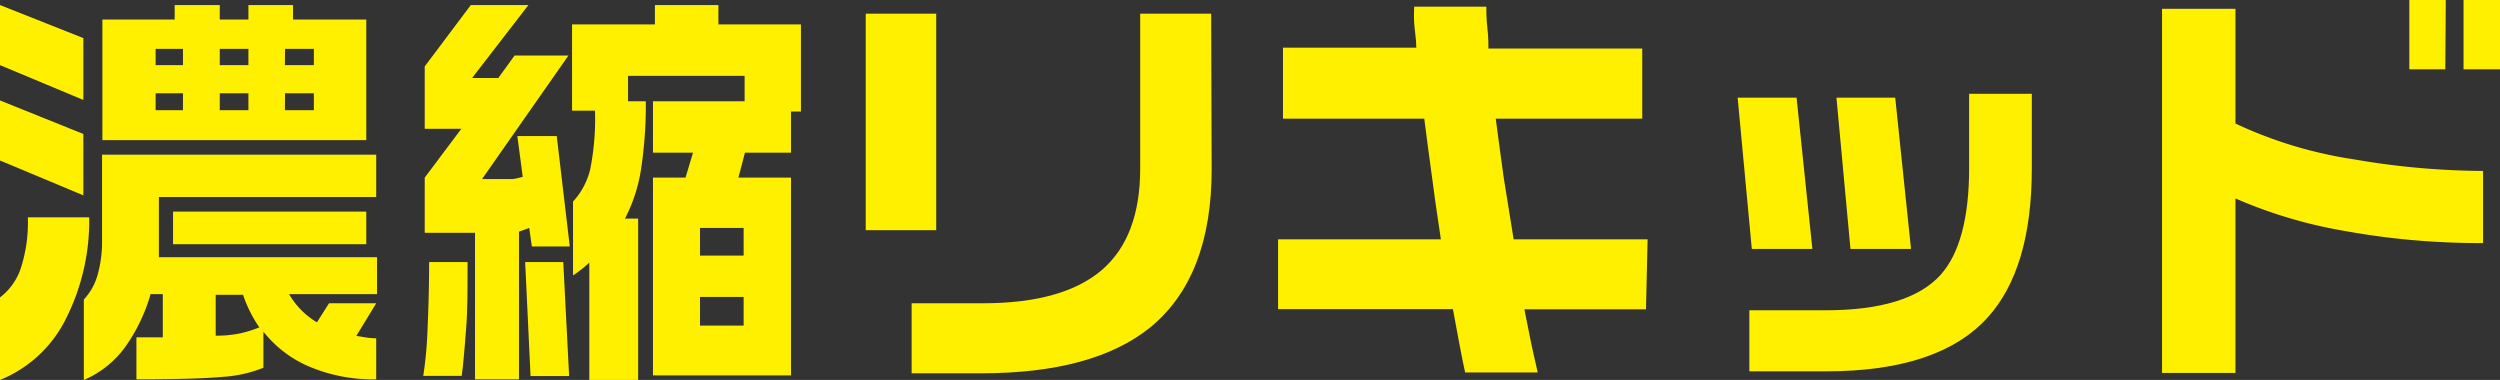
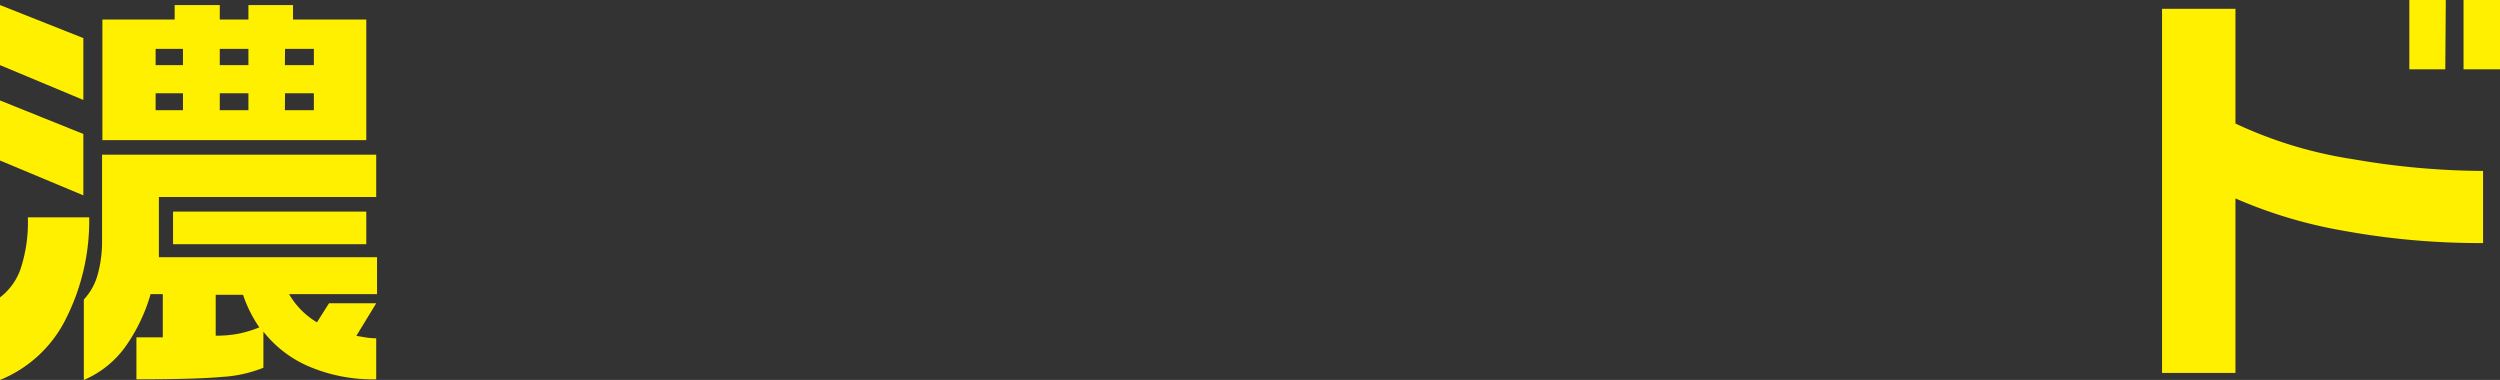
<svg xmlns="http://www.w3.org/2000/svg" viewBox="0 0 153.57 23.34">
  <rect x="0" y="0" width="153.57" height="23.34" fill="#333333" stroke="none" />
  <defs>
    <style>.cls-1{fill:#fff000;}</style>
  </defs>
  <g id="レイヤー_2" data-name="レイヤー 2">
    <g id="レイヤー_1-2" data-name="レイヤー 1">
      <path class="cls-1" d="M5.12,2.34v3.8L0,4V.31Zm0,5.89V12L0,9.86V6.17ZM1.71,13.35H5.48a13.35,13.35,0,0,1-1.4,6.17A7.78,7.78,0,0,1,0,23.34V18.27a3.75,3.75,0,0,0,1.26-1.74A9.1,9.1,0,0,0,1.71,13.35ZM23.11,9.5v2.6H9.76v2.63l0,1.07h13.4v2.27H17.76a4.8,4.8,0,0,0,1.71,1.73l.74-1.17h2.9l-1.22,2,.59.1a4.23,4.23,0,0,0,.63.05v2.52a10,10,0,0,1-4.25-.84,7.1,7.1,0,0,1-2.68-2.09v2.22a8,8,0,0,1-2.51.56c-1.08.1-2.84.15-5.29.15V20.72H10V18.07H9.25a10.65,10.65,0,0,1-1.5,3.16,6.06,6.06,0,0,1-2.6,2.11V18.4A3.69,3.69,0,0,0,6,16.87a7.63,7.63,0,0,0,.27-2.14V9.5ZM10.73,1.2V.31H13.5V1.2h1.76V.31H18V1.2H22.5V8.61H6.29V1.2ZM9.56,4h1.68V3H9.56Zm0,2.77h1.68V5.73H9.56ZM22.5,13v2H10.63V13Zm-9.25,7.62a7.12,7.12,0,0,0,1.49-.14,7.5,7.5,0,0,0,1.19-.37,8.06,8.06,0,0,1-1-2H13.25ZM13.5,4h1.76V3H13.5Zm0,2.77h1.76V5.73H13.5Zm4-2.77h1.78V3H17.51Zm0,2.77h1.78V5.73H17.51Z" />
-       <path class="cls-1" d="M28.72,16.1c0,1.67,0,3-.09,4.12s-.15,2-.27,2.87H26a24,24,0,0,0,.26-2.79c.06-1.34.1-2.73.1-4.2ZM32.46.31,29,4.79h1.61l1-1.38h3.31L29.61,11h1.3l.6,0a5.13,5.13,0,0,0,.6-.14l-.33-2.5H34.2L35,15.14H32.67L32.51,14l-.63.23v9.07h-2.7v-9H26.09V10.91l2.25-3H26.09V4.08L28.92.31ZM34.6,16.1l.36,7H32.59l-.33-7ZM44.13.31V1.5H49.2V6.85h-.61V9.38H45.76l-.4,1.53h3.23V23.06H40.11V10.91h2l.46-1.53H40.11V6.22h5.63V4.66H38.58V6.22h1.09a25.83,25.83,0,0,1-.28,4.09,9.78,9.78,0,0,1-1,3.12h.81v9.91h-3V16.13a7.29,7.29,0,0,1-1,.79V12.38a4.42,4.42,0,0,0,1.06-2,16,16,0,0,0,.29-3.58H35.14V1.5h5.09V.31ZM43,15.7h2.68V14H43ZM43,20h2.68V18.24H43Z" />
-       <path class="cls-1" d="M57.51,14.14H53.18V.84h4.33ZM74.43,10.4q0,6.62-3.77,9.71-3.5,2.82-10.37,2.82H56v-4.3h4.36c3.31,0,5.75-.69,7.33-2.05s2.35-3.45,2.35-6.23V.84h4.36Z" />
-       <path class="cls-1" d="M101.11,19H93.64c.16.81.29,1.48.4,2s.25,1.15.42,1.88H90c-.09-.4-.21-1-.36-1.79s-.28-1.49-.39-2.1H78.51V14.7h10c-.26-1.71-.44-3-.54-3.79-.19-1.38-.35-2.59-.48-3.62H78.81V2.93H87c0-.54-.1-1.05-.13-1.52s0-.81,0-1h4.43c0,.27,0,.72.07,1.35s.06,1,.06,1.22h9.45V7.29h-9c.17,1.31.34,2.51.49,3.62.27,1.68.47,2.94.61,3.79h8.23Z" />
-       <path class="cls-1" d="M111.33,15.29h-3.72L106.74,6h3.62Zm13.48-4.94q0,6.18-2.73,9.17-3,3.29-9.91,3.29h-4.71V19.06h4.68c3.38,0,5.74-.72,7.06-2.17,1.17-1.3,1.76-3.5,1.76-6.57V5.76h3.85Zm-7.42,4.94h-3.72L112.81,6h3.61Z" />
      <path class="cls-1" d="M152.53,14.93a46.23,46.23,0,0,1-8.48-.74,28.87,28.87,0,0,1-6.73-2V22.91h-4.51V.54h4.51V7.59a26.29,26.29,0,0,0,7.29,2.2,47.42,47.42,0,0,0,7.92.71ZM150.21,4.26H148V0h2.24Zm3.36,0h-2.24V0h2.24Z" />
    </g>
  </g>
</svg>